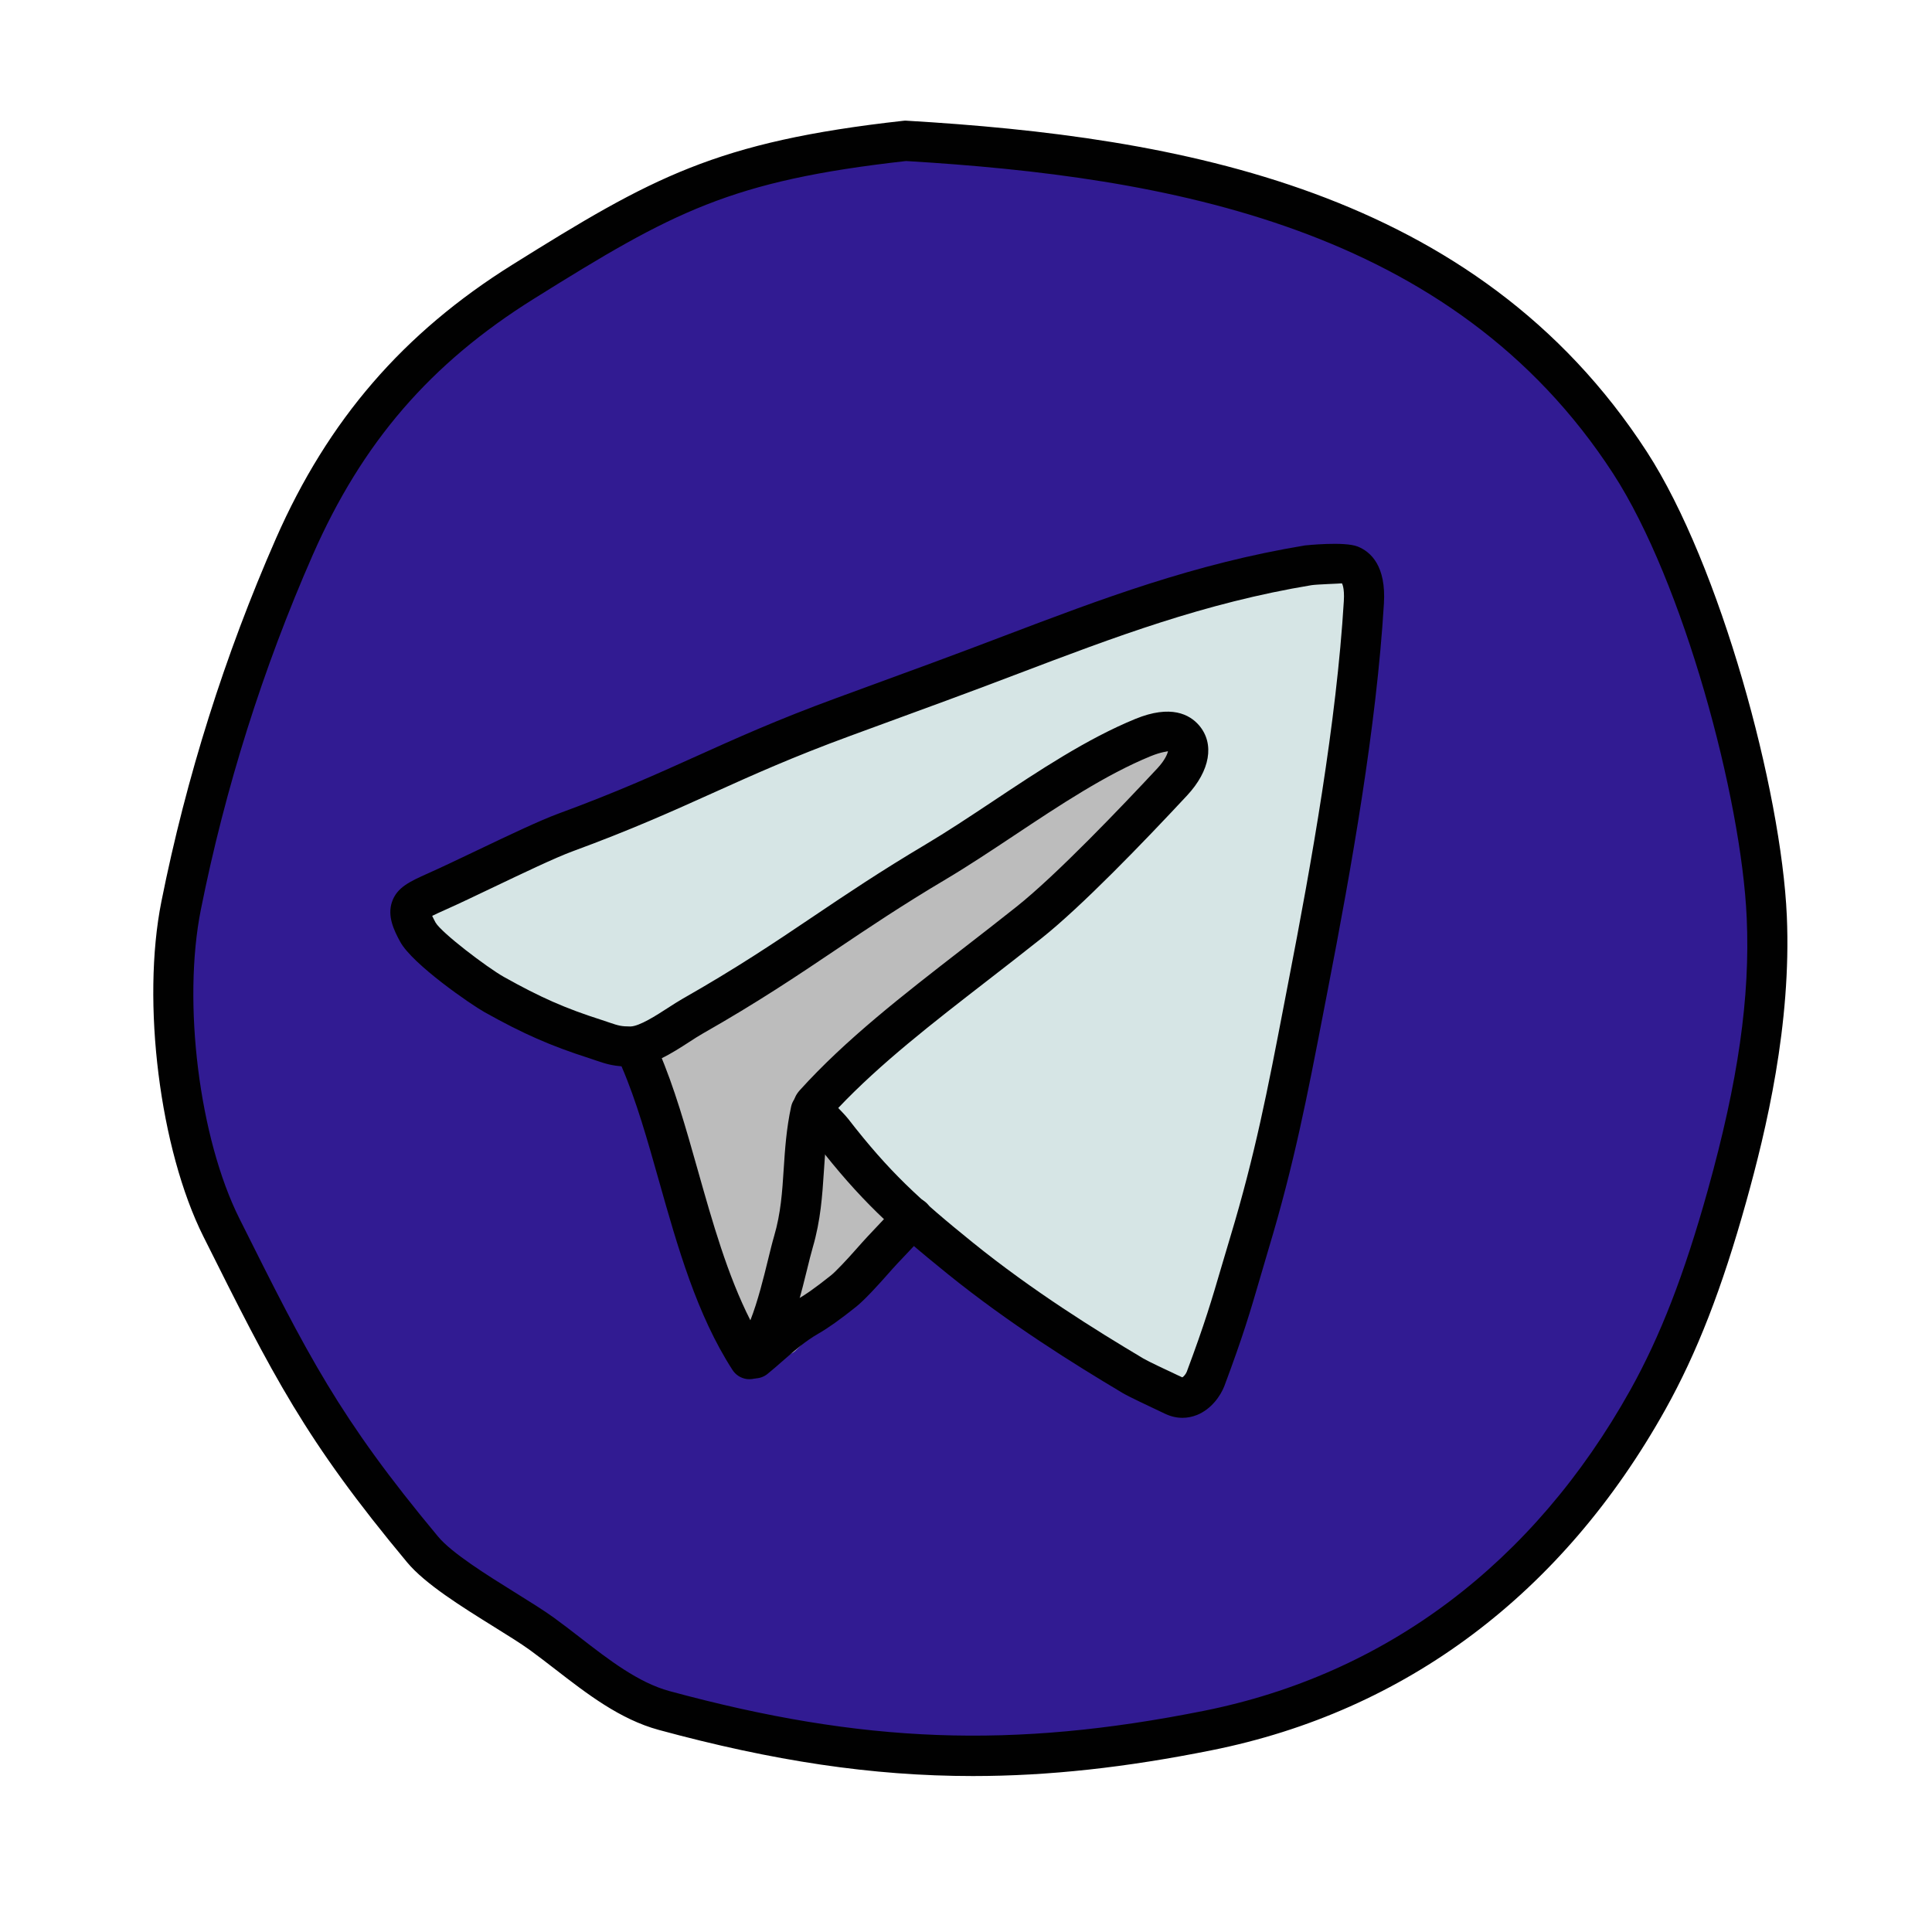
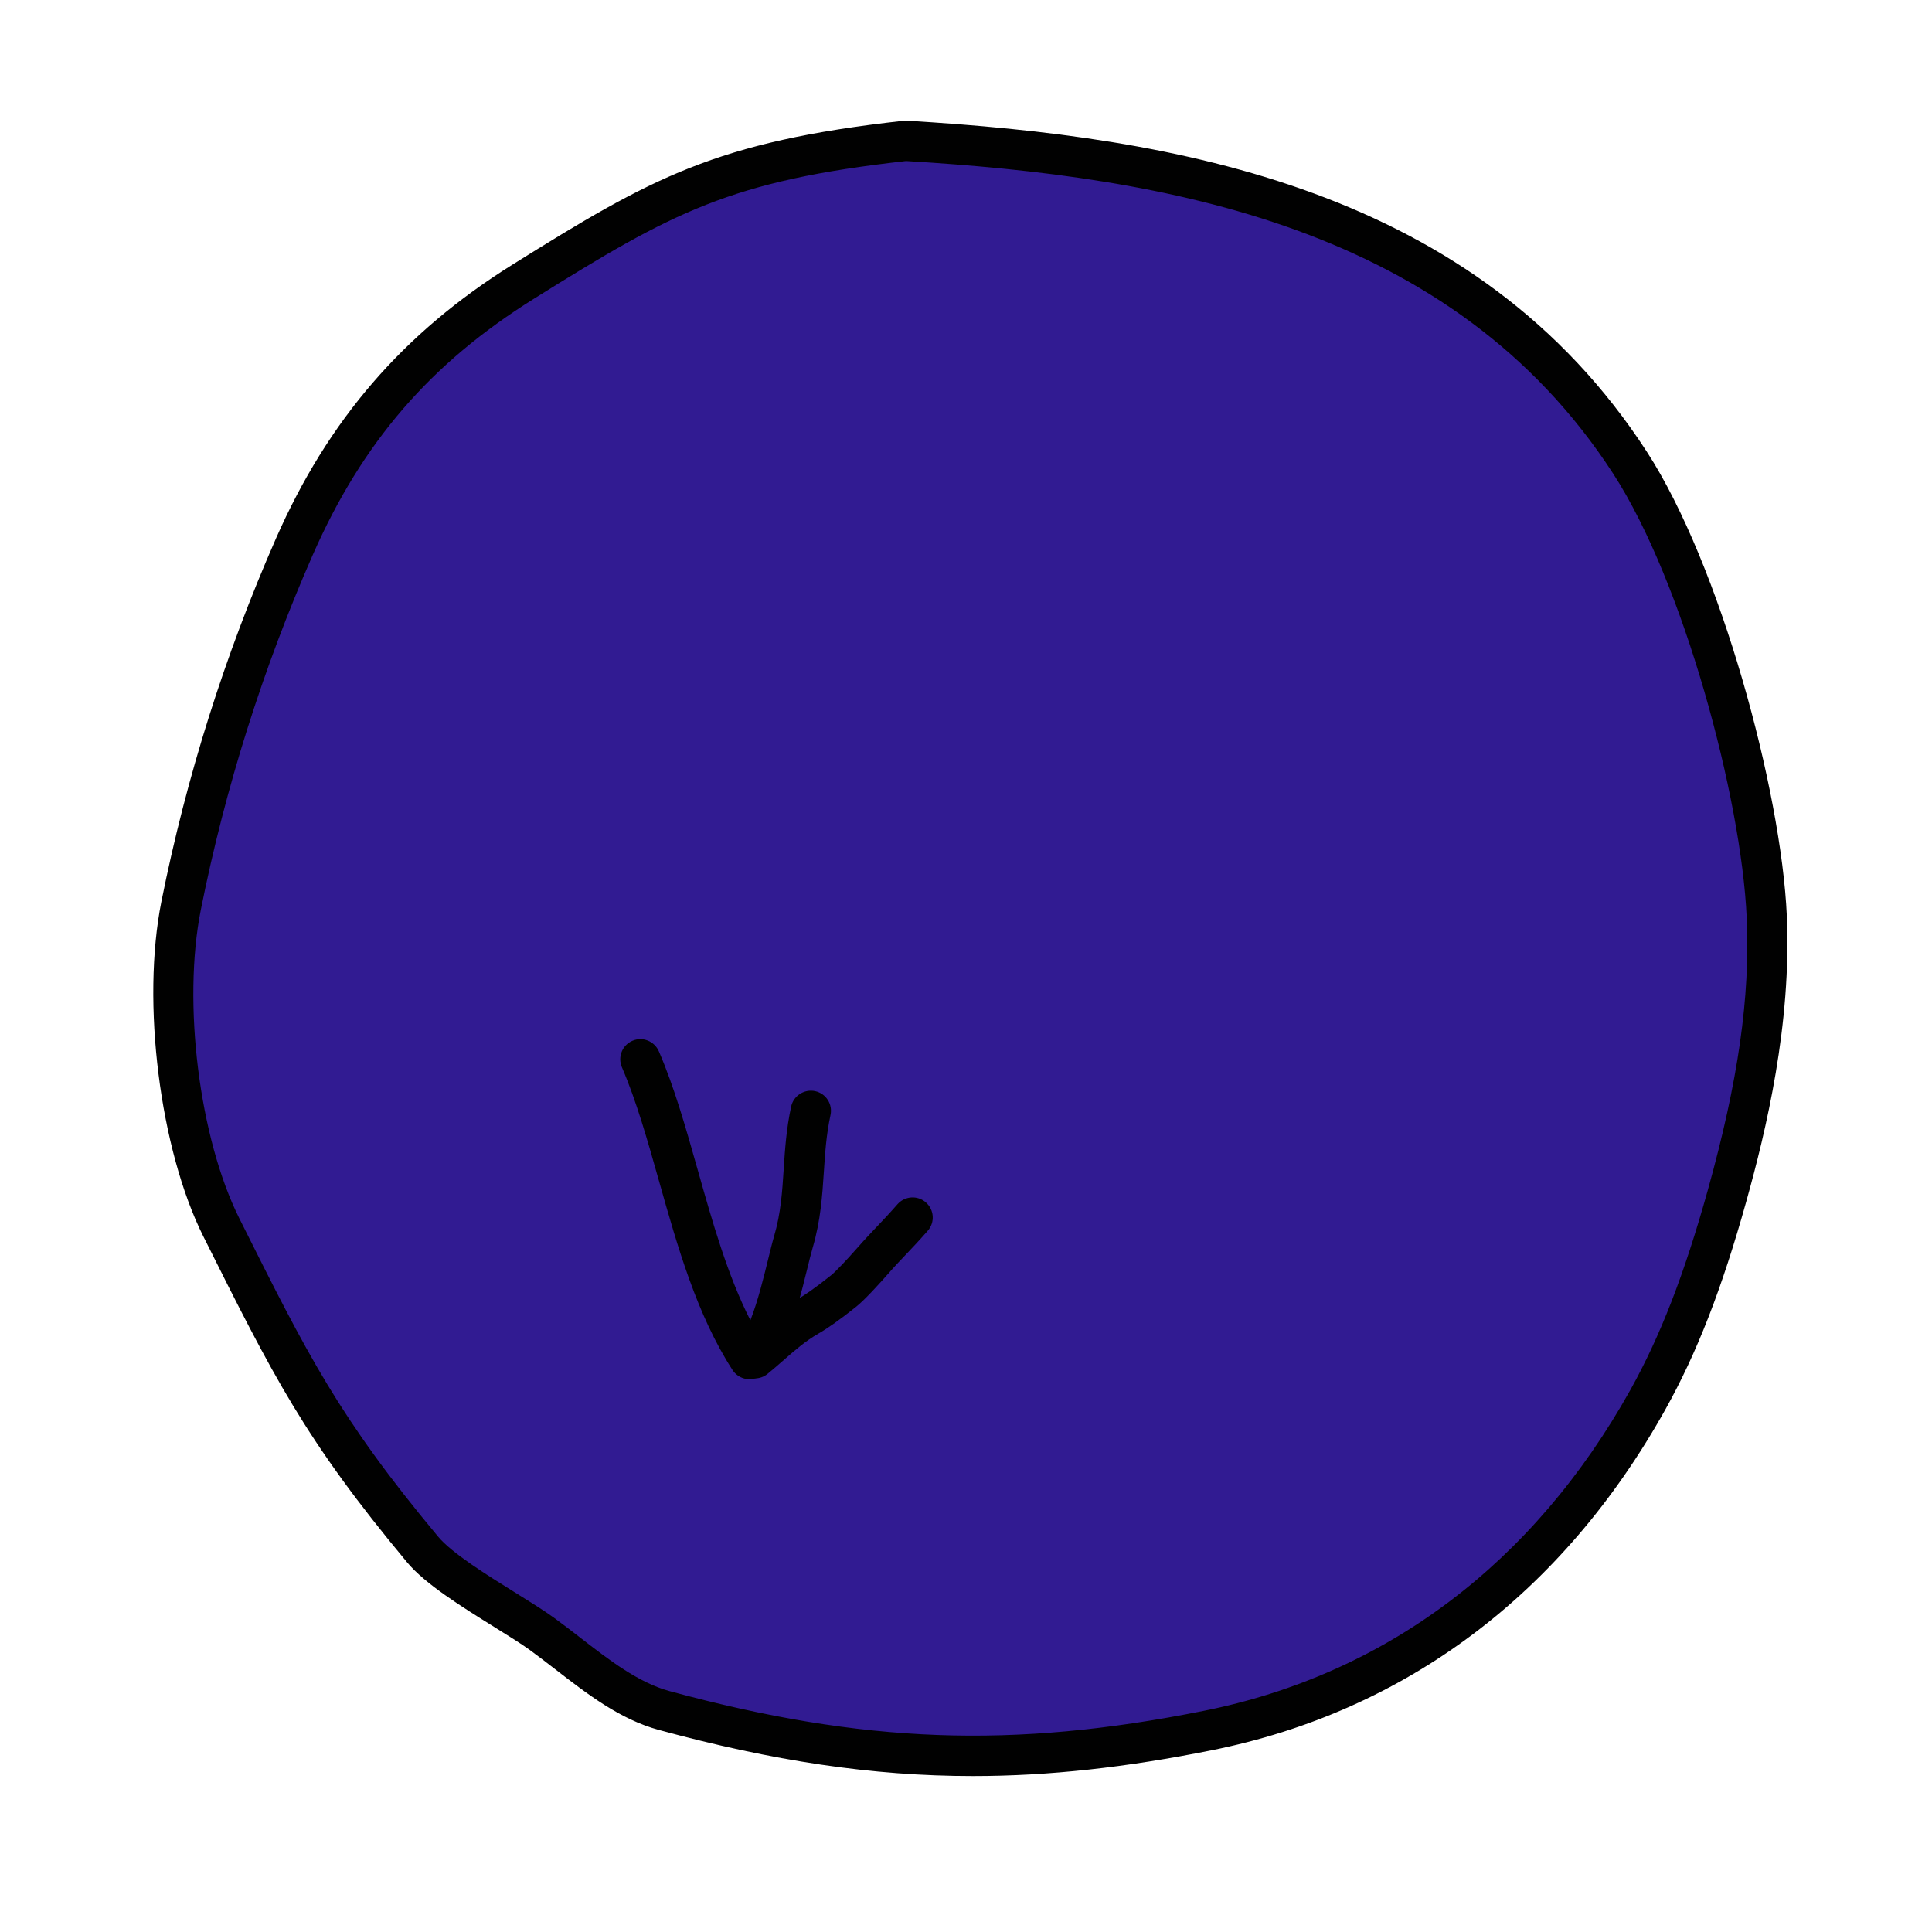
<svg xmlns="http://www.w3.org/2000/svg" viewBox="0,0,256,256" width="48px" height="48px" fill-rule="nonzero">
  <g fill="none" fill-rule="nonzero" stroke="none" stroke-width="1" stroke-linecap="butt" stroke-linejoin="miter" stroke-miterlimit="10" stroke-dasharray="" stroke-dashoffset="0" font-family="none" font-weight="none" font-size="none" text-anchor="none" style="mix-blend-mode: normal">
    <g transform="scale(5.333,5.333)">
      <path d="M22.5,3.5c-4.5,0.5 -5.975,1.299 -9.5,3.5c-2.649,1.654 -4.43,3.726 -5.687,6.586c-1.257,2.86 -2.2,5.851 -2.813,8.914c-0.5,2.5 0,6 1,8c1.74,3.481 2.509,5.01 5,8c0.582,0.698 2.225,1.561 2.961,2.094c0.941,0.681 1.918,1.601 3.039,1.906c4.735,1.286 8.5,1.5 13.5,0.5c4.811,-0.962 8.552,-3.936 10.942,-8.221c0.885,-1.586 1.48,-3.318 1.968,-5.068c0.629,-2.256 1.09,-4.587 0.987,-6.927c-0.14,-3.173 -1.67,-8.619 -3.397,-11.284c-3.95,-6.096 -10.748,-7.571 -18,-8z" fill="#311b92" />
-       <path d="M23.171,30.204l-3.426,3.374c0,0 -0.149,0.115 -0.348,0.12c-0.069,0.002 -0.143,-0.009 -0.219,-0.043l0.964,-5.965z" fill="#bcbcbc" />
      <path d="M24.173,44.128c-2.508,0 -4.975,-0.377 -7.804,-1.146c-0.965,-0.262 -1.782,-0.895 -2.572,-1.506c-0.212,-0.164 -0.422,-0.326 -0.629,-0.477c-0.229,-0.166 -0.549,-0.364 -0.896,-0.58c-0.802,-0.499 -1.71,-1.064 -2.156,-1.6c-2.538,-3.047 -3.329,-4.629 -5.063,-8.097c-1.084,-2.169 -1.542,-5.824 -1.043,-8.322c0.619,-3.095 1.577,-6.128 2.845,-9.017c1.297,-2.95 3.166,-5.114 5.88,-6.809c3.456,-2.158 5.044,-3.054 9.709,-3.573l0.042,-0.004l0.042,0.002c6.715,0.397 14.151,1.685 18.391,8.227c1.822,2.812 3.339,8.409 3.477,11.534c0.118,2.693 -0.517,5.333 -1.005,7.083c-0.605,2.171 -1.226,3.768 -2.013,5.178c-2.553,4.574 -6.453,7.503 -11.281,8.468c-2.114,0.424 -4.031,0.639 -5.924,0.639zM22.513,4.001c-4.368,0.489 -5.793,1.265 -9.249,3.423c-2.57,1.605 -4.264,3.568 -5.493,6.363c-1.24,2.823 -2.175,5.787 -2.78,8.811c-0.462,2.309 -0.042,5.681 0.957,7.678c1.698,3.396 2.473,4.946 4.937,7.903c0.343,0.412 1.215,0.955 1.916,1.391c0.37,0.23 0.71,0.442 0.955,0.619c0.216,0.156 0.434,0.325 0.655,0.496c0.712,0.552 1.449,1.122 2.222,1.332c4.8,1.303 8.521,1.441 13.271,0.492c4.531,-0.906 8.198,-3.664 10.604,-7.974c0.746,-1.339 1.339,-2.868 1.923,-4.96c0.757,-2.714 1.056,-4.802 0.968,-6.77c-0.132,-2.997 -1.578,-8.353 -3.316,-11.034c-3.99,-6.154 -11.116,-7.384 -17.57,-7.77z" fill="#010101" />
-       <path d="M20.145,27.597c-0.249,1.15 -0.1,2.122 -0.431,3.251c-0.215,0.733 -0.503,2.437 -1.095,2.919c-1.393,-2.156 -1.758,-5.241 -2.709,-7.449l12.488,-7.993l1.013,0.024l-0.284,1.074z" fill="#bcbcbc" />
-       <path d="M20.678,28.105c1.058,1.366 1.839,2.075 3.183,3.161c1.363,1.102 2.786,2.022 4.292,2.919c0.164,0.098 0.831,0.406 1.004,0.488c0.427,0.202 0.722,-0.214 0.797,-0.414c0.592,-1.579 0.724,-2.167 1.093,-3.386c0.681,-2.256 1.005,-4.059 1.453,-6.372c0.579,-2.986 1.204,-6.498 1.387,-9.535c0.021,-0.35 -0.014,-0.79 -0.339,-0.921c-0.141,-0.057 -0.892,-0.023 -1.042,0.001c-3.353,0.555 -5.975,1.721 -9.166,2.893c-0.795,0.292 -1.591,0.584 -2.386,0.876c-2.897,1.063 -4.01,1.808 -6.906,2.871c-0.699,0.257 -2.301,1.067 -3.179,1.46c-0.68,0.304 -0.843,0.363 -0.485,1.017c0.215,0.392 1.505,1.33 1.895,1.548c0.897,0.502 1.54,0.795 2.518,1.109c0.372,0.119 0.487,0.193 0.878,0.185c0.487,-0.01 1.108,-0.512 1.532,-0.753c2.535,-1.442 3.637,-2.407 6.041,-3.835c1.618,-0.961 3.41,-2.378 5.151,-3.09c0.336,-0.137 0.779,-0.252 1.013,0.024c0.264,0.31 -0.006,0.776 -0.284,1.074c-0.893,0.958 -2.535,2.681 -3.561,3.496c-2.025,1.61 -3.887,2.914 -5.324,4.503c-0.135,0.149 0.311,0.521 0.435,0.681z" fill="#d6e5e5" />
-       <path d="M29.382,35.228c-0.146,0 -0.295,-0.034 -0.438,-0.103l-0.129,-0.061c-0.273,-0.129 -0.774,-0.365 -0.917,-0.45c-1.22,-0.727 -2.816,-1.721 -4.351,-2.96c-1.389,-1.122 -2.189,-1.856 -3.264,-3.243v0c-0.022,-0.029 -0.06,-0.066 -0.101,-0.108c-0.235,-0.245 -0.725,-0.756 -0.31,-1.215c1.142,-1.263 2.551,-2.354 4.042,-3.51c0.437,-0.338 0.885,-0.686 1.342,-1.049c0.996,-0.791 2.624,-2.498 3.506,-3.445c0.175,-0.188 0.249,-0.355 0.257,-0.421c-0.023,0.015 -0.15,0.012 -0.431,0.126c-1.109,0.454 -2.265,1.221 -3.381,1.963c-0.583,0.387 -1.154,0.767 -1.705,1.094c-1.093,0.649 -1.926,1.209 -2.732,1.751c-0.95,0.639 -1.932,1.3 -3.318,2.088c-0.097,0.055 -0.205,0.125 -0.319,0.199c-0.44,0.285 -0.94,0.607 -1.448,0.619c-0.415,-0.002 -0.608,-0.062 -0.863,-0.149l-0.18,-0.061c-0.963,-0.309 -1.646,-0.608 -2.609,-1.148c-0.324,-0.181 -1.781,-1.182 -2.089,-1.744c-0.161,-0.295 -0.323,-0.638 -0.206,-0.988c0.124,-0.367 0.446,-0.511 0.892,-0.711c0.354,-0.158 0.774,-0.359 1.21,-0.567c0.773,-0.369 1.572,-0.75 2.035,-0.92c1.431,-0.525 2.441,-0.981 3.419,-1.422c0.994,-0.448 2.021,-0.912 3.487,-1.449l2.387,-0.876c0.61,-0.224 1.199,-0.448 1.776,-0.667c2.428,-0.922 4.721,-1.792 7.479,-2.249c0.01,-0.001 0.979,-0.105 1.312,0.028c0.328,0.132 0.707,0.485 0.65,1.416c-0.185,3.073 -0.809,6.577 -1.395,9.599l-0.114,0.59c-0.388,2.01 -0.723,3.746 -1.352,5.831l-0.224,0.763c-0.232,0.796 -0.417,1.425 -0.878,2.655c-0.092,0.244 -0.324,0.578 -0.679,0.722c-0.118,0.047 -0.239,0.072 -0.361,0.072zM20.827,27.529c0.029,0.031 0.057,0.06 0.077,0.081c0.07,0.073 0.131,0.139 0.169,0.188v0c1.02,1.316 1.75,1.986 3.103,3.079c1.485,1.199 3.042,2.168 4.234,2.878c0.129,0.076 0.583,0.288 0.83,0.404l0.133,0.062c0.029,-0.005 0.095,-0.086 0.114,-0.139c0.447,-1.194 0.627,-1.808 0.854,-2.583l0.229,-0.771c0.614,-2.035 0.929,-3.666 1.326,-5.731l0.114,-0.592c0.58,-2.99 1.197,-6.454 1.379,-9.469c0.021,-0.344 -0.047,-0.441 -0.047,-0.442c-0.057,0.007 -0.621,0.025 -0.754,0.045c-2.66,0.44 -4.907,1.294 -7.287,2.198c-0.581,0.22 -1.174,0.445 -1.787,0.67l-2.387,0.876c-1.432,0.525 -2.443,0.981 -3.42,1.422c-0.994,0.448 -2.021,0.911 -3.486,1.449c-0.419,0.154 -1.231,0.542 -1.948,0.884c-0.444,0.212 -0.872,0.417 -1.2,0.563c-0.127,0.057 -0.25,0.112 -0.335,0.155c0.019,0.04 0.045,0.094 0.084,0.166c0.147,0.253 1.275,1.113 1.7,1.352c0.91,0.509 1.522,0.779 2.427,1.068l0.199,0.067c0.217,0.074 0.292,0.095 0.517,0.095c0.224,-0.005 0.647,-0.278 0.926,-0.459c0.132,-0.085 0.256,-0.165 0.368,-0.229c1.354,-0.77 2.277,-1.391 3.254,-2.049c0.817,-0.55 1.662,-1.118 2.779,-1.782c0.537,-0.319 1.094,-0.689 1.662,-1.066c1.157,-0.77 2.354,-1.565 3.556,-2.057c0.883,-0.362 1.349,-0.112 1.584,0.162c0.389,0.458 0.273,1.125 -0.299,1.74c-1.101,1.182 -2.622,2.757 -3.615,3.547c-0.46,0.366 -0.912,0.715 -1.352,1.057c-1.363,1.056 -2.654,2.056 -3.701,3.161z" fill="#010101" />
      <path d="M18.62,34.268c-0.026,0 -0.052,-0.002 -0.078,-0.006c-0.14,-0.022 -0.265,-0.104 -0.342,-0.223c-0.887,-1.373 -1.364,-3.059 -1.824,-4.688c-0.29,-1.027 -0.564,-1.998 -0.924,-2.834c-0.109,-0.254 0.007,-0.548 0.261,-0.657c0.251,-0.11 0.547,0.008 0.657,0.261c0.387,0.897 0.669,1.898 0.969,2.958c0.363,1.283 0.735,2.603 1.305,3.725c0.185,-0.468 0.337,-1.089 0.435,-1.49c0.057,-0.233 0.108,-0.442 0.156,-0.605c0.166,-0.566 0.201,-1.099 0.237,-1.663c0.032,-0.49 0.065,-0.997 0.185,-1.553c0.059,-0.27 0.327,-0.439 0.595,-0.383c0.27,0.058 0.441,0.324 0.383,0.594c-0.104,0.483 -0.134,0.932 -0.165,1.407c-0.039,0.593 -0.079,1.207 -0.275,1.879c-0.044,0.151 -0.092,0.346 -0.145,0.562c-0.284,1.159 -0.563,2.156 -1.114,2.604c-0.09,0.073 -0.202,0.112 -0.316,0.112z" fill="#010101" />
      <path d="M18.757,34.248c-0.145,0 -0.289,-0.062 -0.388,-0.184c-0.175,-0.214 -0.143,-0.529 0.071,-0.703c0.134,-0.109 0.256,-0.217 0.376,-0.321c0.301,-0.264 0.611,-0.536 1.025,-0.774c0.132,-0.075 0.378,-0.236 0.805,-0.577c0.118,-0.094 0.404,-0.398 0.626,-0.651c0.221,-0.251 0.373,-0.411 0.525,-0.571c0.146,-0.153 0.291,-0.306 0.502,-0.546c0.183,-0.207 0.499,-0.228 0.706,-0.045c0.208,0.182 0.228,0.498 0.045,0.705c-0.222,0.253 -0.375,0.414 -0.528,0.575c-0.145,0.151 -0.29,0.304 -0.499,0.542c-0.119,0.135 -0.523,0.589 -0.754,0.772c-0.382,0.306 -0.696,0.529 -0.931,0.663c-0.327,0.188 -0.576,0.407 -0.865,0.659c-0.127,0.112 -0.259,0.227 -0.401,0.343c-0.092,0.076 -0.204,0.113 -0.315,0.113z" fill="#010101" />
    </g>
  </g>
</svg>